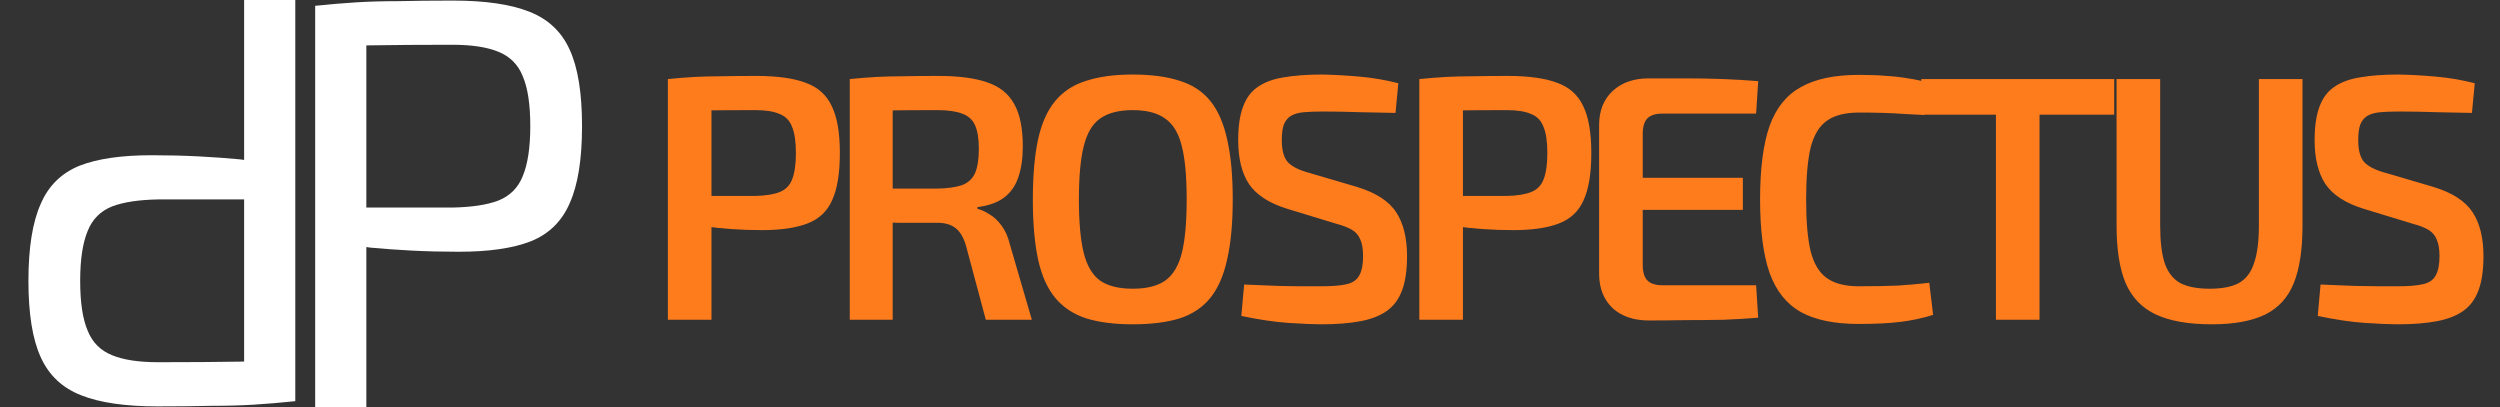
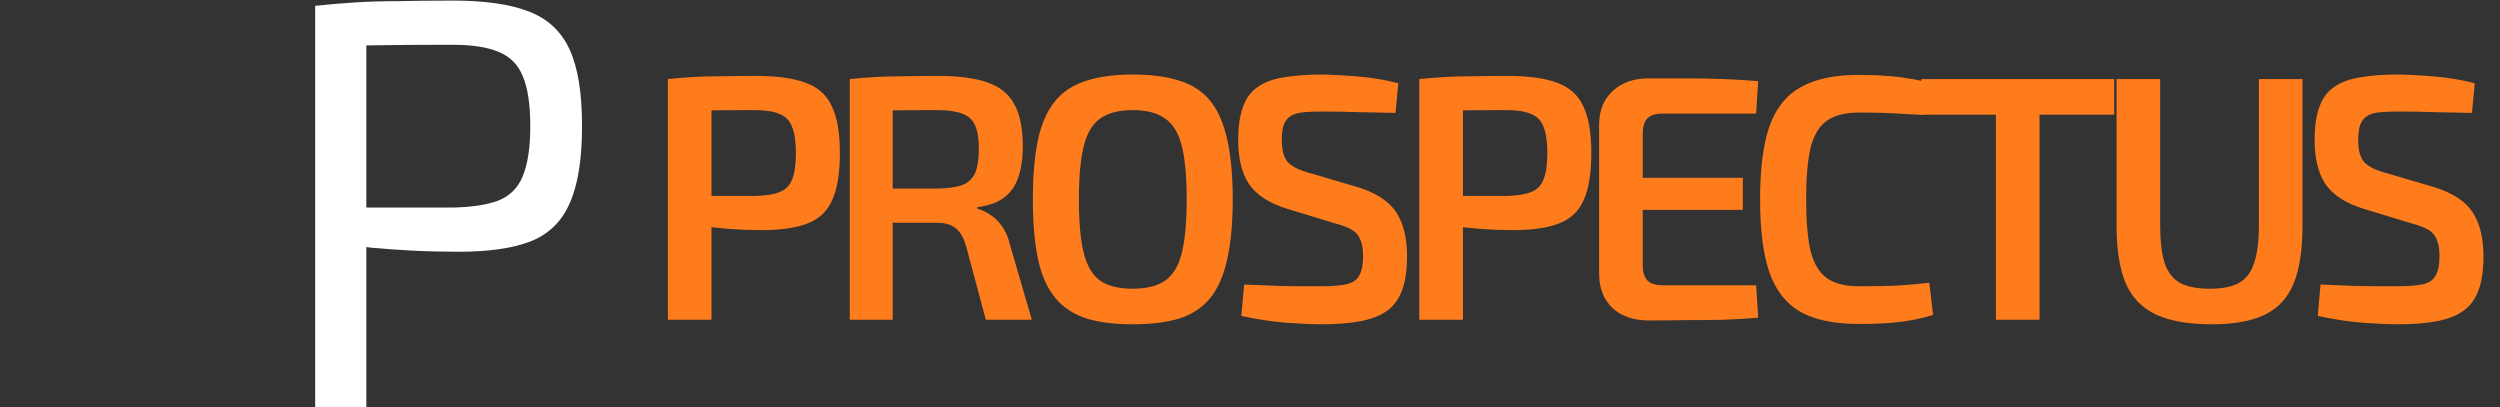
<svg xmlns="http://www.w3.org/2000/svg" width="86" height="14" viewBox="0 0 86 14" fill="none">
  <rect x="0" y="0" width="86" height="14" fill="#333333" stroke="none" />
  <path d="M15.582 0.02C16.688 0.02 17.562 0.147 18.202 0.4C18.855 0.653 19.322 1.093 19.602 1.72C19.882 2.333 20.022 3.207 20.022 4.34C20.022 5.473 19.882 6.353 19.602 6.98C19.335 7.607 18.888 8.047 18.262 8.3C17.648 8.54 16.822 8.66 15.782 8.66C15.222 8.66 14.682 8.647 14.162 8.62C13.655 8.593 13.188 8.56 12.762 8.52C12.335 8.467 11.968 8.413 11.662 8.36C11.368 8.307 11.162 8.26 11.042 8.22L11.102 7.14C11.808 7.14 12.542 7.14 13.302 7.14C14.062 7.14 14.815 7.14 15.562 7.14C16.228 7.127 16.755 7.047 17.142 6.9C17.542 6.74 17.822 6.46 17.982 6.06C18.155 5.647 18.242 5.073 18.242 4.34C18.242 3.593 18.155 3.02 17.982 2.62C17.822 2.22 17.542 1.94 17.142 1.78C16.755 1.62 16.228 1.54 15.562 1.54C14.468 1.54 13.522 1.547 12.722 1.56C11.935 1.573 11.402 1.593 11.122 1.62L10.842 0.2C11.348 0.147 11.822 0.107 12.262 0.08C12.702 0.053 13.182 0.04 13.702 0.04C14.222 0.027 14.848 0.02 15.582 0.02ZM12.602 0.2V14H10.842V0.2H12.602Z" fill="white" />
-   <path d="M5.418 13.98C4.312 13.98 3.438 13.853 2.798 13.6C2.145 13.347 1.678 12.907 1.398 12.28C1.118 11.667 0.978 10.793 0.978 9.66C0.978 8.527 1.118 7.647 1.398 7.02C1.665 6.393 2.112 5.953 2.738 5.7C3.352 5.46 4.178 5.34 5.218 5.34C5.778 5.34 6.318 5.353 6.838 5.38C7.345 5.407 7.812 5.44 8.238 5.48C8.665 5.533 9.032 5.587 9.338 5.64C9.632 5.693 9.838 5.74 9.958 5.78L9.898 6.86C9.192 6.86 8.458 6.86 7.698 6.86C6.938 6.86 6.185 6.86 5.438 6.86C4.772 6.873 4.245 6.953 3.858 7.1C3.458 7.26 3.178 7.54 3.018 7.94C2.845 8.353 2.758 8.927 2.758 9.66C2.758 10.407 2.845 10.98 3.018 11.38C3.178 11.78 3.458 12.06 3.858 12.22C4.245 12.38 4.772 12.46 5.438 12.46C6.532 12.46 7.478 12.453 8.278 12.44C9.065 12.427 9.598 12.407 9.878 12.38L10.158 13.8C9.652 13.853 9.178 13.893 8.738 13.92C8.298 13.947 7.818 13.96 7.298 13.96C6.778 13.973 6.152 13.98 5.418 13.98ZM8.398 13.8V0H10.158V13.8H8.398Z" fill="white" />
  <path d="M26.011 2.612C26.739 2.612 27.311 2.692 27.727 2.852C28.143 3.004 28.439 3.272 28.615 3.656C28.799 4.032 28.891 4.568 28.891 5.264C28.891 5.96 28.803 6.5 28.627 6.884C28.459 7.268 28.175 7.536 27.775 7.688C27.383 7.84 26.859 7.916 26.203 7.916C25.843 7.916 25.495 7.904 25.159 7.88C24.831 7.856 24.523 7.824 24.235 7.784C23.955 7.744 23.715 7.704 23.515 7.664C23.315 7.616 23.175 7.576 23.095 7.544L23.131 6.74C23.587 6.74 24.055 6.74 24.535 6.74C25.023 6.74 25.507 6.74 25.987 6.74C26.339 6.732 26.615 6.688 26.815 6.608C27.023 6.528 27.167 6.384 27.247 6.176C27.335 5.96 27.379 5.656 27.379 5.264C27.379 4.872 27.335 4.572 27.247 4.364C27.167 4.148 27.023 4 26.815 3.92C26.615 3.832 26.339 3.788 25.987 3.788C25.283 3.788 24.679 3.792 24.175 3.8C23.671 3.808 23.327 3.82 23.143 3.836L22.975 2.72C23.295 2.688 23.595 2.664 23.875 2.648C24.163 2.632 24.471 2.624 24.799 2.624C25.135 2.616 25.539 2.612 26.011 2.612ZM24.475 2.72V11H22.975V2.72H24.475ZM32.28 2.612C32.968 2.612 33.524 2.684 33.948 2.828C34.38 2.972 34.692 3.22 34.884 3.572C35.084 3.916 35.184 4.404 35.184 5.036C35.184 5.452 35.132 5.808 35.028 6.104C34.932 6.392 34.768 6.624 34.536 6.8C34.312 6.968 34.008 7.076 33.624 7.124V7.184C33.76 7.216 33.9 7.28 34.044 7.376C34.196 7.464 34.332 7.592 34.452 7.76C34.58 7.928 34.676 8.144 34.74 8.408L35.496 11H33.912L33.228 8.444C33.14 8.156 33.02 7.956 32.868 7.844C32.716 7.724 32.508 7.664 32.244 7.664C31.724 7.664 31.28 7.664 30.912 7.664C30.544 7.656 30.236 7.648 29.988 7.64C29.748 7.632 29.536 7.628 29.352 7.628L29.388 6.488H32.244C32.604 6.48 32.888 6.44 33.096 6.368C33.304 6.288 33.452 6.152 33.54 5.96C33.628 5.76 33.672 5.48 33.672 5.12C33.672 4.768 33.628 4.496 33.54 4.304C33.452 4.112 33.304 3.98 33.096 3.908C32.888 3.828 32.604 3.788 32.244 3.788C31.54 3.788 30.936 3.792 30.432 3.8C29.928 3.808 29.584 3.816 29.4 3.824L29.232 2.72C29.552 2.688 29.852 2.664 30.132 2.648C30.42 2.632 30.732 2.624 31.068 2.624C31.404 2.616 31.808 2.612 32.28 2.612ZM30.708 2.72V11H29.232V2.72H30.708ZM38.962 2.564C39.602 2.564 40.142 2.636 40.582 2.78C41.022 2.916 41.374 3.148 41.638 3.476C41.902 3.804 42.094 4.244 42.214 4.796C42.342 5.348 42.406 6.036 42.406 6.86C42.406 7.676 42.342 8.364 42.214 8.924C42.094 9.476 41.902 9.916 41.638 10.244C41.374 10.572 41.022 10.808 40.582 10.952C40.142 11.088 39.602 11.156 38.962 11.156C38.338 11.156 37.806 11.088 37.366 10.952C36.926 10.808 36.57 10.572 36.298 10.244C36.026 9.916 35.83 9.476 35.71 8.924C35.59 8.364 35.53 7.676 35.53 6.86C35.53 6.036 35.59 5.348 35.71 4.796C35.83 4.244 36.026 3.804 36.298 3.476C36.57 3.148 36.926 2.916 37.366 2.78C37.806 2.636 38.338 2.564 38.962 2.564ZM38.962 3.788C38.49 3.788 38.118 3.884 37.846 4.076C37.582 4.26 37.394 4.576 37.282 5.024C37.17 5.464 37.114 6.076 37.114 6.86C37.114 7.644 37.17 8.26 37.282 8.708C37.394 9.148 37.582 9.464 37.846 9.656C38.118 9.84 38.49 9.932 38.962 9.932C39.442 9.932 39.814 9.84 40.078 9.656C40.35 9.464 40.542 9.148 40.654 8.708C40.766 8.26 40.822 7.644 40.822 6.86C40.822 6.076 40.766 5.464 40.654 5.024C40.542 4.576 40.35 4.26 40.078 4.076C39.814 3.884 39.442 3.788 38.962 3.788ZM45.486 2.564C45.894 2.572 46.322 2.596 46.77 2.636C47.226 2.676 47.67 2.752 48.102 2.864L48.006 3.884C47.662 3.876 47.262 3.868 46.806 3.86C46.358 3.844 45.926 3.836 45.51 3.836C45.254 3.836 45.034 3.844 44.85 3.86C44.674 3.876 44.53 3.916 44.418 3.98C44.306 4.044 44.222 4.144 44.166 4.28C44.118 4.408 44.094 4.588 44.094 4.82C44.094 5.18 44.166 5.436 44.31 5.588C44.462 5.74 44.706 5.86 45.042 5.948L46.674 6.428C47.33 6.628 47.782 6.92 48.03 7.304C48.278 7.68 48.402 8.184 48.402 8.816C48.402 9.288 48.346 9.676 48.234 9.98C48.122 10.284 47.95 10.52 47.718 10.688C47.486 10.856 47.182 10.976 46.806 11.048C46.43 11.12 45.978 11.156 45.45 11.156C45.178 11.156 44.802 11.14 44.322 11.108C43.85 11.076 43.31 10.996 42.702 10.868L42.798 9.788C43.27 9.804 43.666 9.82 43.986 9.836C44.306 9.844 44.582 9.848 44.814 9.848C45.046 9.848 45.262 9.848 45.462 9.848C45.83 9.848 46.118 9.824 46.326 9.776C46.534 9.728 46.678 9.628 46.758 9.476C46.846 9.324 46.89 9.104 46.89 8.816C46.89 8.568 46.858 8.376 46.794 8.24C46.738 8.096 46.642 7.984 46.506 7.904C46.37 7.824 46.194 7.756 45.978 7.7L44.286 7.184C43.662 6.992 43.222 6.708 42.966 6.332C42.718 5.956 42.594 5.452 42.594 4.82C42.594 4.348 42.65 3.964 42.762 3.668C42.874 3.364 43.046 3.136 43.278 2.984C43.51 2.824 43.806 2.716 44.166 2.66C44.534 2.596 44.974 2.564 45.486 2.564ZM51.861 2.612C52.589 2.612 53.161 2.692 53.577 2.852C53.993 3.004 54.289 3.272 54.465 3.656C54.649 4.032 54.741 4.568 54.741 5.264C54.741 5.96 54.653 6.5 54.477 6.884C54.309 7.268 54.025 7.536 53.625 7.688C53.233 7.84 52.709 7.916 52.053 7.916C51.693 7.916 51.345 7.904 51.009 7.88C50.681 7.856 50.373 7.824 50.085 7.784C49.805 7.744 49.565 7.704 49.365 7.664C49.165 7.616 49.025 7.576 48.945 7.544L48.981 6.74C49.437 6.74 49.905 6.74 50.385 6.74C50.873 6.74 51.357 6.74 51.837 6.74C52.189 6.732 52.465 6.688 52.665 6.608C52.873 6.528 53.017 6.384 53.097 6.176C53.185 5.96 53.229 5.656 53.229 5.264C53.229 4.872 53.185 4.572 53.097 4.364C53.017 4.148 52.873 4 52.665 3.92C52.465 3.832 52.189 3.788 51.837 3.788C51.133 3.788 50.529 3.792 50.025 3.8C49.521 3.808 49.177 3.82 48.993 3.836L48.825 2.72C49.145 2.688 49.445 2.664 49.725 2.648C50.013 2.632 50.321 2.624 50.649 2.624C50.985 2.616 51.389 2.612 51.861 2.612ZM50.325 2.72V11H48.825V2.72H50.325ZM56.714 2.696C57.13 2.696 57.554 2.696 57.986 2.696C58.426 2.696 58.858 2.704 59.282 2.72C59.706 2.736 60.106 2.76 60.482 2.792L60.41 3.908H57.17C56.946 3.908 56.778 3.964 56.666 4.076C56.562 4.188 56.51 4.364 56.51 4.604V9.116C56.51 9.356 56.562 9.532 56.666 9.644C56.778 9.756 56.946 9.812 57.17 9.812H60.41L60.482 10.928C60.106 10.96 59.706 10.984 59.282 11C58.858 11.008 58.426 11.012 57.986 11.012C57.554 11.02 57.13 11.024 56.714 11.024C56.202 11.024 55.79 10.884 55.478 10.604C55.174 10.316 55.018 9.932 55.01 9.452V4.268C55.018 3.788 55.174 3.408 55.478 3.128C55.79 2.84 56.202 2.696 56.714 2.696ZM55.226 6.116H59.954V7.22H55.226V6.116ZM63.943 2.576C64.319 2.576 64.639 2.588 64.903 2.612C65.167 2.628 65.411 2.656 65.635 2.696C65.859 2.728 66.091 2.776 66.331 2.84L66.199 3.956C65.951 3.94 65.719 3.928 65.503 3.92C65.287 3.904 65.055 3.892 64.807 3.884C64.567 3.876 64.279 3.872 63.943 3.872C63.479 3.872 63.115 3.964 62.851 4.148C62.587 4.332 62.399 4.64 62.287 5.072C62.183 5.504 62.131 6.1 62.131 6.86C62.131 7.62 62.183 8.216 62.287 8.648C62.399 9.08 62.587 9.388 62.851 9.572C63.115 9.756 63.479 9.848 63.943 9.848C64.479 9.848 64.927 9.84 65.287 9.824C65.655 9.8 66.015 9.768 66.367 9.728L66.499 10.832C66.139 10.944 65.767 11.024 65.383 11.072C64.999 11.12 64.519 11.144 63.943 11.144C63.111 11.144 62.447 11.008 61.951 10.736C61.455 10.456 61.095 10.004 60.871 9.38C60.655 8.756 60.547 7.916 60.547 6.86C60.547 5.804 60.655 4.964 60.871 4.34C61.095 3.716 61.455 3.268 61.951 2.996C62.447 2.716 63.111 2.576 63.943 2.576ZM70.16 2.72V11H68.66V2.72H70.16ZM72.728 2.72V3.944H66.092V2.72H72.728ZM79.206 2.72V7.76C79.206 8.584 79.106 9.244 78.906 9.74C78.706 10.236 78.378 10.596 77.922 10.82C77.466 11.044 76.854 11.156 76.086 11.156C75.286 11.156 74.646 11.044 74.166 10.82C73.686 10.596 73.338 10.236 73.122 9.74C72.914 9.244 72.81 8.584 72.81 7.76V2.72H74.31V7.76C74.31 8.304 74.362 8.736 74.466 9.056C74.578 9.376 74.758 9.604 75.006 9.74C75.254 9.868 75.59 9.932 76.014 9.932C76.438 9.932 76.77 9.868 77.01 9.74C77.258 9.604 77.434 9.376 77.538 9.056C77.65 8.736 77.706 8.304 77.706 7.76V2.72H79.206ZM82.515 2.564C82.923 2.572 83.351 2.596 83.799 2.636C84.255 2.676 84.699 2.752 85.131 2.864L85.035 3.884C84.691 3.876 84.291 3.868 83.835 3.86C83.387 3.844 82.955 3.836 82.539 3.836C82.283 3.836 82.063 3.844 81.879 3.86C81.703 3.876 81.559 3.916 81.447 3.98C81.335 4.044 81.251 4.144 81.195 4.28C81.147 4.408 81.123 4.588 81.123 4.82C81.123 5.18 81.195 5.436 81.339 5.588C81.491 5.74 81.735 5.86 82.071 5.948L83.703 6.428C84.359 6.628 84.811 6.92 85.059 7.304C85.307 7.68 85.431 8.184 85.431 8.816C85.431 9.288 85.375 9.676 85.263 9.98C85.151 10.284 84.979 10.52 84.747 10.688C84.515 10.856 84.211 10.976 83.835 11.048C83.459 11.12 83.007 11.156 82.479 11.156C82.207 11.156 81.831 11.14 81.351 11.108C80.879 11.076 80.339 10.996 79.731 10.868L79.827 9.788C80.299 9.804 80.695 9.82 81.015 9.836C81.335 9.844 81.611 9.848 81.843 9.848C82.075 9.848 82.291 9.848 82.491 9.848C82.859 9.848 83.147 9.824 83.355 9.776C83.563 9.728 83.707 9.628 83.787 9.476C83.875 9.324 83.919 9.104 83.919 8.816C83.919 8.568 83.887 8.376 83.823 8.24C83.767 8.096 83.671 7.984 83.535 7.904C83.399 7.824 83.223 7.756 83.007 7.7L81.315 7.184C80.691 6.992 80.251 6.708 79.995 6.332C79.747 5.956 79.623 5.452 79.623 4.82C79.623 4.348 79.679 3.964 79.791 3.668C79.903 3.364 80.075 3.136 80.307 2.984C80.539 2.824 80.835 2.716 81.195 2.66C81.563 2.596 82.003 2.564 82.515 2.564Z" fill="#FF7C1D" />
</svg>